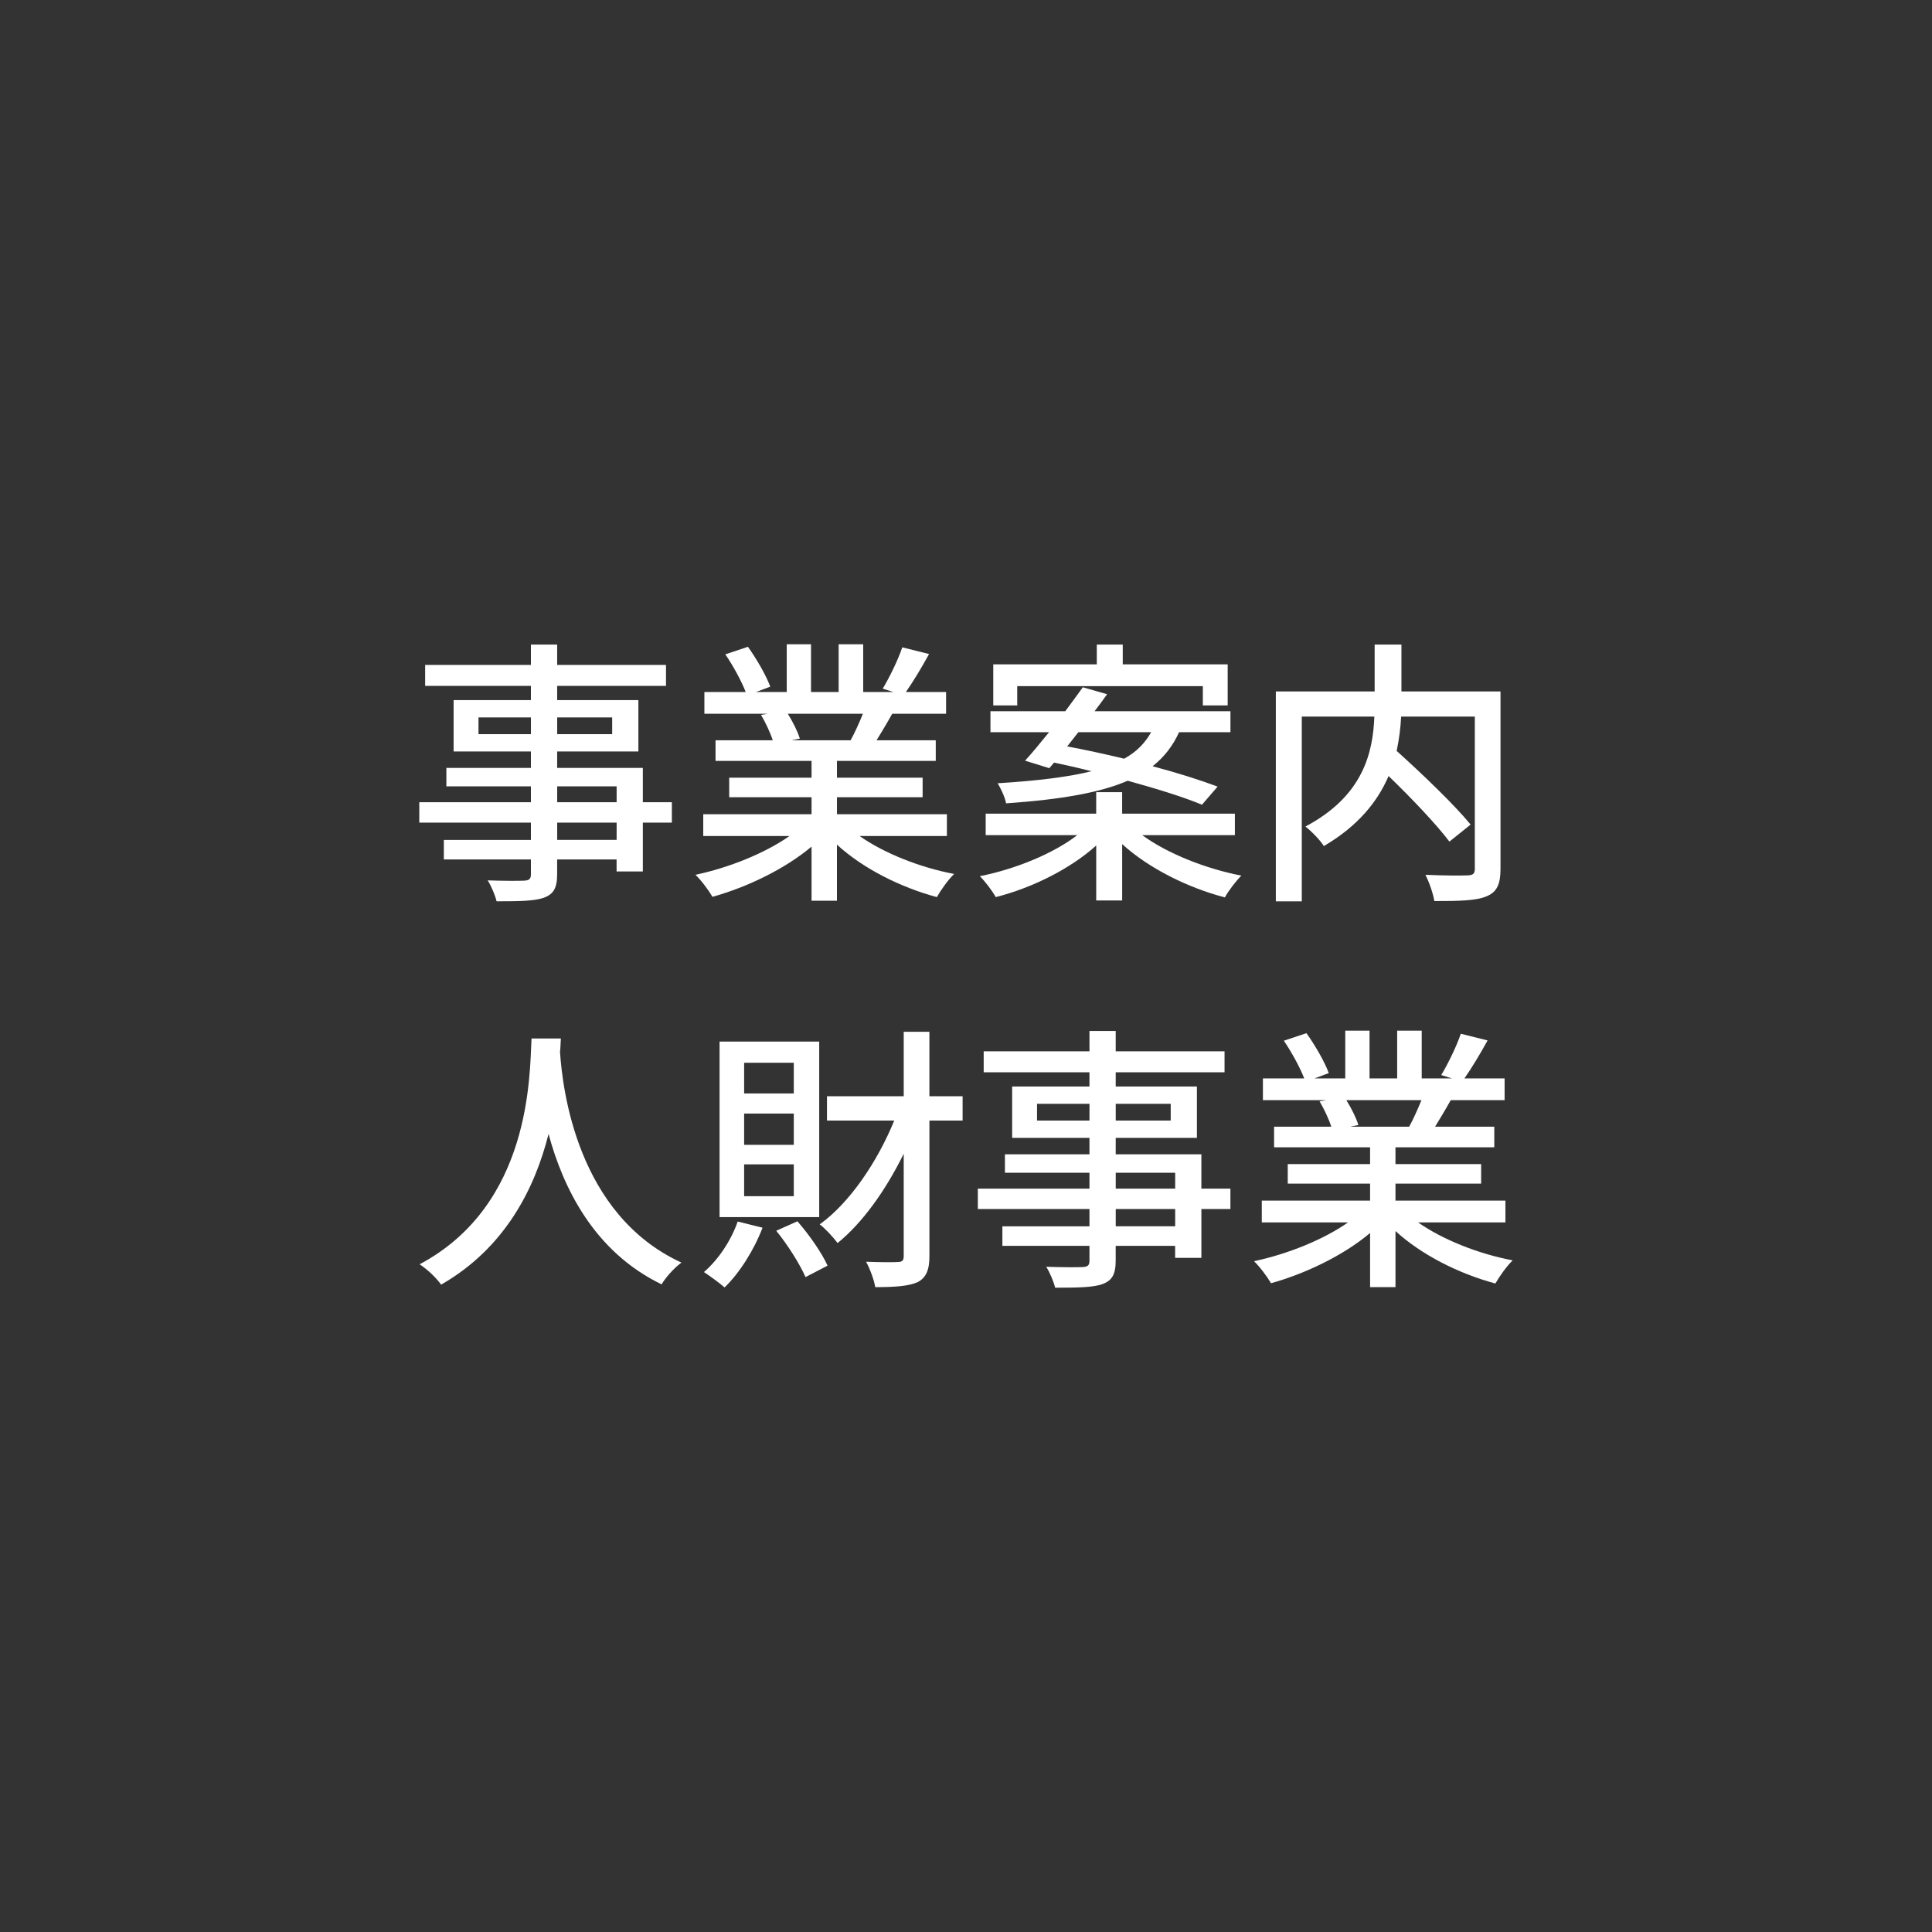
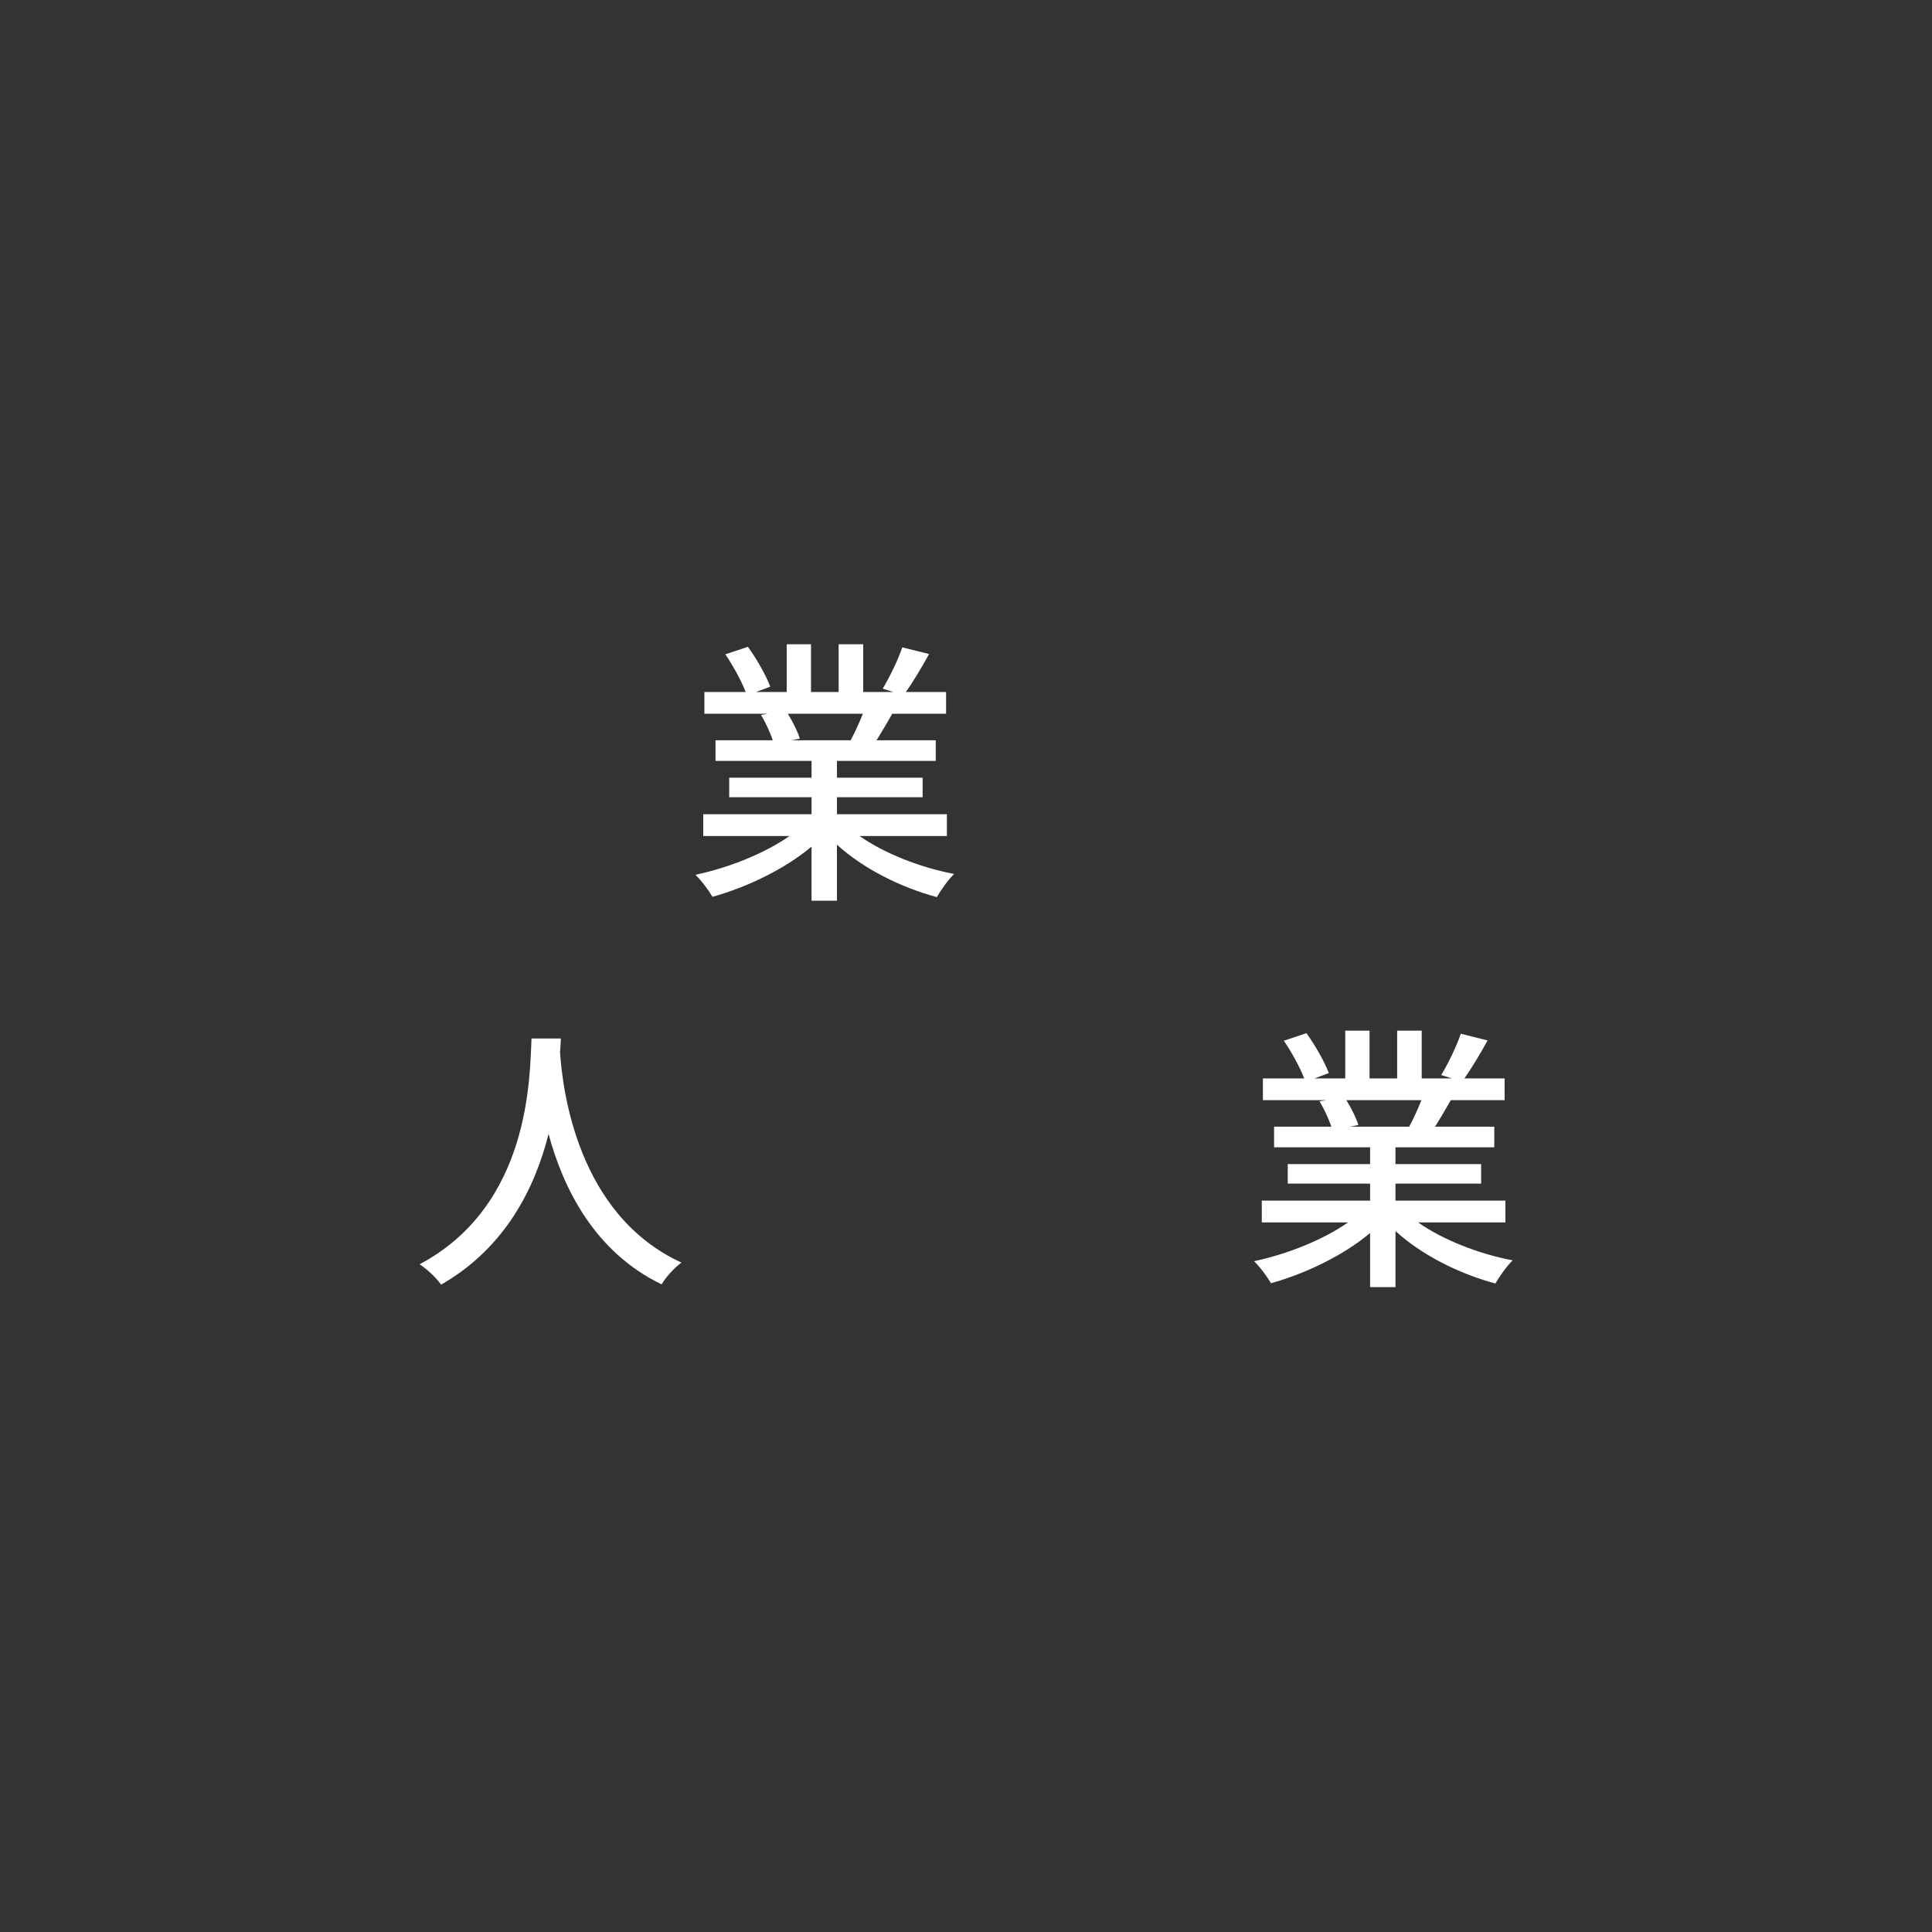
<svg xmlns="http://www.w3.org/2000/svg" id="_レイヤー_1" viewBox="0 0 90 90">
  <rect x="0" y="0" width="90" height="90" fill="#333333" stroke="none" />
  <defs>
    <style>.cls-1{fill:#fff;stroke-width:0px;}</style>
  </defs>
-   <path class="cls-1" d="m31.298,38.32h-1.352v2.275h-1.223v-.559h-2.769v.676c0,.663-.169.936-.611,1.105-.442.156-1.118.169-2.21.169-.065-.273-.247-.715-.416-.975.715.026,1.495.026,1.703.013.233-.013.312-.078.312-.299v-.689h-4.056v-.91h4.056v-.806h-5.2v-.949h5.2v-.741h-3.938v-.858h3.938v-.767h-3.601v-2.392h3.601v-.663h-4.927v-.975h4.927v-.949h1.223v.949h5.07v.975h-5.07v.663h3.783v2.392h-3.783v.767h3.991v1.599h1.352v.949Zm-6.565-4.121v-.78h-2.443v.78h2.443Zm1.223-.78v.78h2.561v-.78h-2.561Zm0,3.952h2.769v-.741h-2.769v.741Zm2.769.949h-2.769v.806h2.769v-.806Z" />
  <path class="cls-1" d="m40.041,38.944c1.145.806,2.821,1.469,4.407,1.768-.272.26-.624.754-.806,1.079-1.69-.455-3.433-1.326-4.654-2.444v2.613h-1.183v-2.522c-1.235,1.04-2.99,1.885-4.615,2.34-.183-.312-.521-.767-.793-1.027,1.547-.325,3.236-1.001,4.381-1.807h-4.018v-1.014h5.045v-.793h-3.836v-.91h3.836v-.78h-4.473v-.962h2.665c-.117-.364-.338-.832-.546-1.183l.312-.052h-2.95v-1.014h1.924c-.195-.507-.585-1.222-.949-1.755l1.053-.351c.403.559.858,1.352,1.04,1.859l-.663.247h1.431v-2.223h1.131v2.223h1.287v-2.223h1.144v2.223h1.404l-.494-.156c.312-.52.715-1.339.91-1.924l1.248.312c-.351.637-.741,1.287-1.079,1.768h1.872v1.014h-2.509c-.247.442-.507.871-.729,1.235h2.757v.962h-4.603v.78h3.991v.91h-3.991v.793h5.122v1.014h-4.069Zm-3.341-5.694c.234.377.468.845.559,1.157l-.377.078h2.743c.195-.351.403-.819.572-1.235h-3.497Z" />
-   <path class="cls-1" d="m53.211,38.905c1.171.858,2.951,1.561,4.615,1.885-.246.247-.598.702-.767,1.014-1.703-.442-3.549-1.352-4.784-2.483v2.626h-1.209v-2.561c-1.209,1.092-2.99,1.976-4.681,2.405-.155-.286-.493-.728-.74-.975,1.638-.325,3.405-1.04,4.537-1.911h-4.265v-1.001h5.148v-1.001h1.209v1.001h5.252v1.001h-4.316Zm-5.46-3.471c.338-.364.715-.832,1.118-1.326h-2.73v-.975h3.484c.286-.39.572-.767.819-1.118l1.131.325c-.182.26-.377.52-.585.793h6.331v.975h-2.392c-.286.624-.676,1.144-1.235,1.586,1.17.312,2.236.65,3.029.949l-.729.845c-.832-.351-2.093-.741-3.458-1.118-1.261.546-3.055.871-5.668,1.053-.039-.26-.247-.702-.39-.936,1.911-.117,3.314-.299,4.368-.559-.599-.156-1.184-.286-1.742-.403l-.222.26-1.131-.351Zm-.364-2.574h-1.117v-1.911h4.823v-.923h1.209v.923h4.888v1.911h-1.157v-.897h-8.646v.897Zm2.848,1.248c-.169.221-.352.442-.521.663.832.156,1.742.351,2.652.572.599-.325.976-.741,1.261-1.235h-3.393Z" />
-   <path class="cls-1" d="m69.899,40.479c0,.715-.17,1.079-.65,1.274-.481.208-1.287.221-2.432.221-.052-.338-.246-.897-.416-1.222.846.039,1.729.039,1.977.026.247-.013.325-.078.325-.312v-7.085h-3.433c-.025.507-.091,1.04-.208,1.599,1.196,1.079,2.691,2.509,3.445,3.432l-.988.793c-.598-.793-1.755-2.015-2.834-3.055-.507,1.183-1.417,2.327-3.016,3.263-.156-.26-.572-.689-.858-.91,2.704-1.43,3.146-3.458,3.211-5.122h-3.38v8.606h-1.209v-9.776h4.603v-2.184h1.248v2.184h4.615v8.268Z" />
  <path class="cls-1" d="m26.127,48.377c-.014.182-.014.403-.039.637.117,1.729.793,7.566,5.655,9.802-.377.286-.729.689-.923,1.014-3.146-1.521-4.59-4.498-5.266-7.007-.624,2.483-1.989,5.292-5.005,7.021-.222-.312-.611-.689-1.001-.949,5.2-2.769,5.122-8.801,5.213-10.518h1.365Z" />
-   <path class="cls-1" d="m35.522,57.191c-.402,1.053-1.079,2.119-1.768,2.782-.222-.195-.702-.546-.962-.715.663-.572,1.261-1.456,1.572-2.354l1.157.286Zm2.64-.494h-4.642v-8.177h4.642v8.177Zm-1.184-7.189h-2.313v1.43h2.313v-1.43Zm0,2.366h-2.313v1.456h2.313v-1.456Zm0,2.366h-2.313v1.482h2.313v-1.482Zm.169,2.652c.546.624,1.145,1.482,1.404,2.067l-1.027.533c-.26-.598-.832-1.508-1.364-2.158l.987-.442Zm7.696-4.693h-1.547v6.318c0,.65-.156,1.001-.546,1.209-.403.182-1.027.234-1.977.234-.052-.325-.246-.858-.429-1.183.676.026,1.287.026,1.47.013.207,0,.285-.065.285-.273v-4.771c-.832,1.69-1.911,3.211-3.081,4.16-.194-.26-.559-.663-.832-.871,1.392-1.001,2.679-2.899,3.472-4.836h-3.134v-1.131h3.575v-3.003h1.196v3.003h1.547v1.131Z" />
-   <path class="cls-1" d="m57.317,56.32h-1.352v2.275h-1.223v-.559h-2.769v.676c0,.663-.169.936-.611,1.105-.442.156-1.118.169-2.21.169-.065-.273-.247-.715-.416-.975.715.026,1.495.026,1.703.013.233-.013.312-.078.312-.299v-.689h-4.056v-.91h4.056v-.806h-5.2v-.949h5.2v-.741h-3.938v-.858h3.938v-.767h-3.601v-2.392h3.601v-.663h-4.927v-.975h4.927v-.949h1.223v.949h5.07v.975h-5.07v.663h3.783v2.392h-3.783v.767h3.991v1.599h1.352v.949Zm-6.565-4.121v-.78h-2.443v.78h2.443Zm1.223-.78v.78h2.561v-.78h-2.561Zm0,3.952h2.769v-.741h-2.769v.741Zm2.769.949h-2.769v.806h2.769v-.806Z" />
  <path class="cls-1" d="m66.06,56.944c1.145.806,2.821,1.469,4.407,1.768-.272.26-.624.754-.806,1.079-1.69-.455-3.433-1.326-4.654-2.444v2.613h-1.183v-2.522c-1.235,1.04-2.99,1.885-4.615,2.34-.183-.312-.521-.767-.793-1.027,1.547-.325,3.236-1.001,4.381-1.807h-4.018v-1.014h5.045v-.793h-3.836v-.91h3.836v-.78h-4.473v-.962h2.665c-.117-.364-.338-.832-.546-1.183l.312-.052h-2.951v-1.014h1.924c-.195-.507-.585-1.222-.949-1.755l1.053-.351c.403.559.858,1.352,1.04,1.859l-.663.247h1.431v-2.223h1.131v2.223h1.287v-2.223h1.144v2.223h1.404l-.494-.156c.312-.52.715-1.339.91-1.924l1.248.312c-.351.637-.741,1.287-1.079,1.768h1.872v1.014h-2.509c-.247.442-.507.871-.729,1.235h2.757v.962h-4.603v.78h3.991v.91h-3.991v.793h5.122v1.014h-4.069Zm-3.341-5.694c.234.377.468.845.559,1.157l-.377.078h2.743c.195-.351.403-.819.572-1.235h-3.497Z" />
</svg>